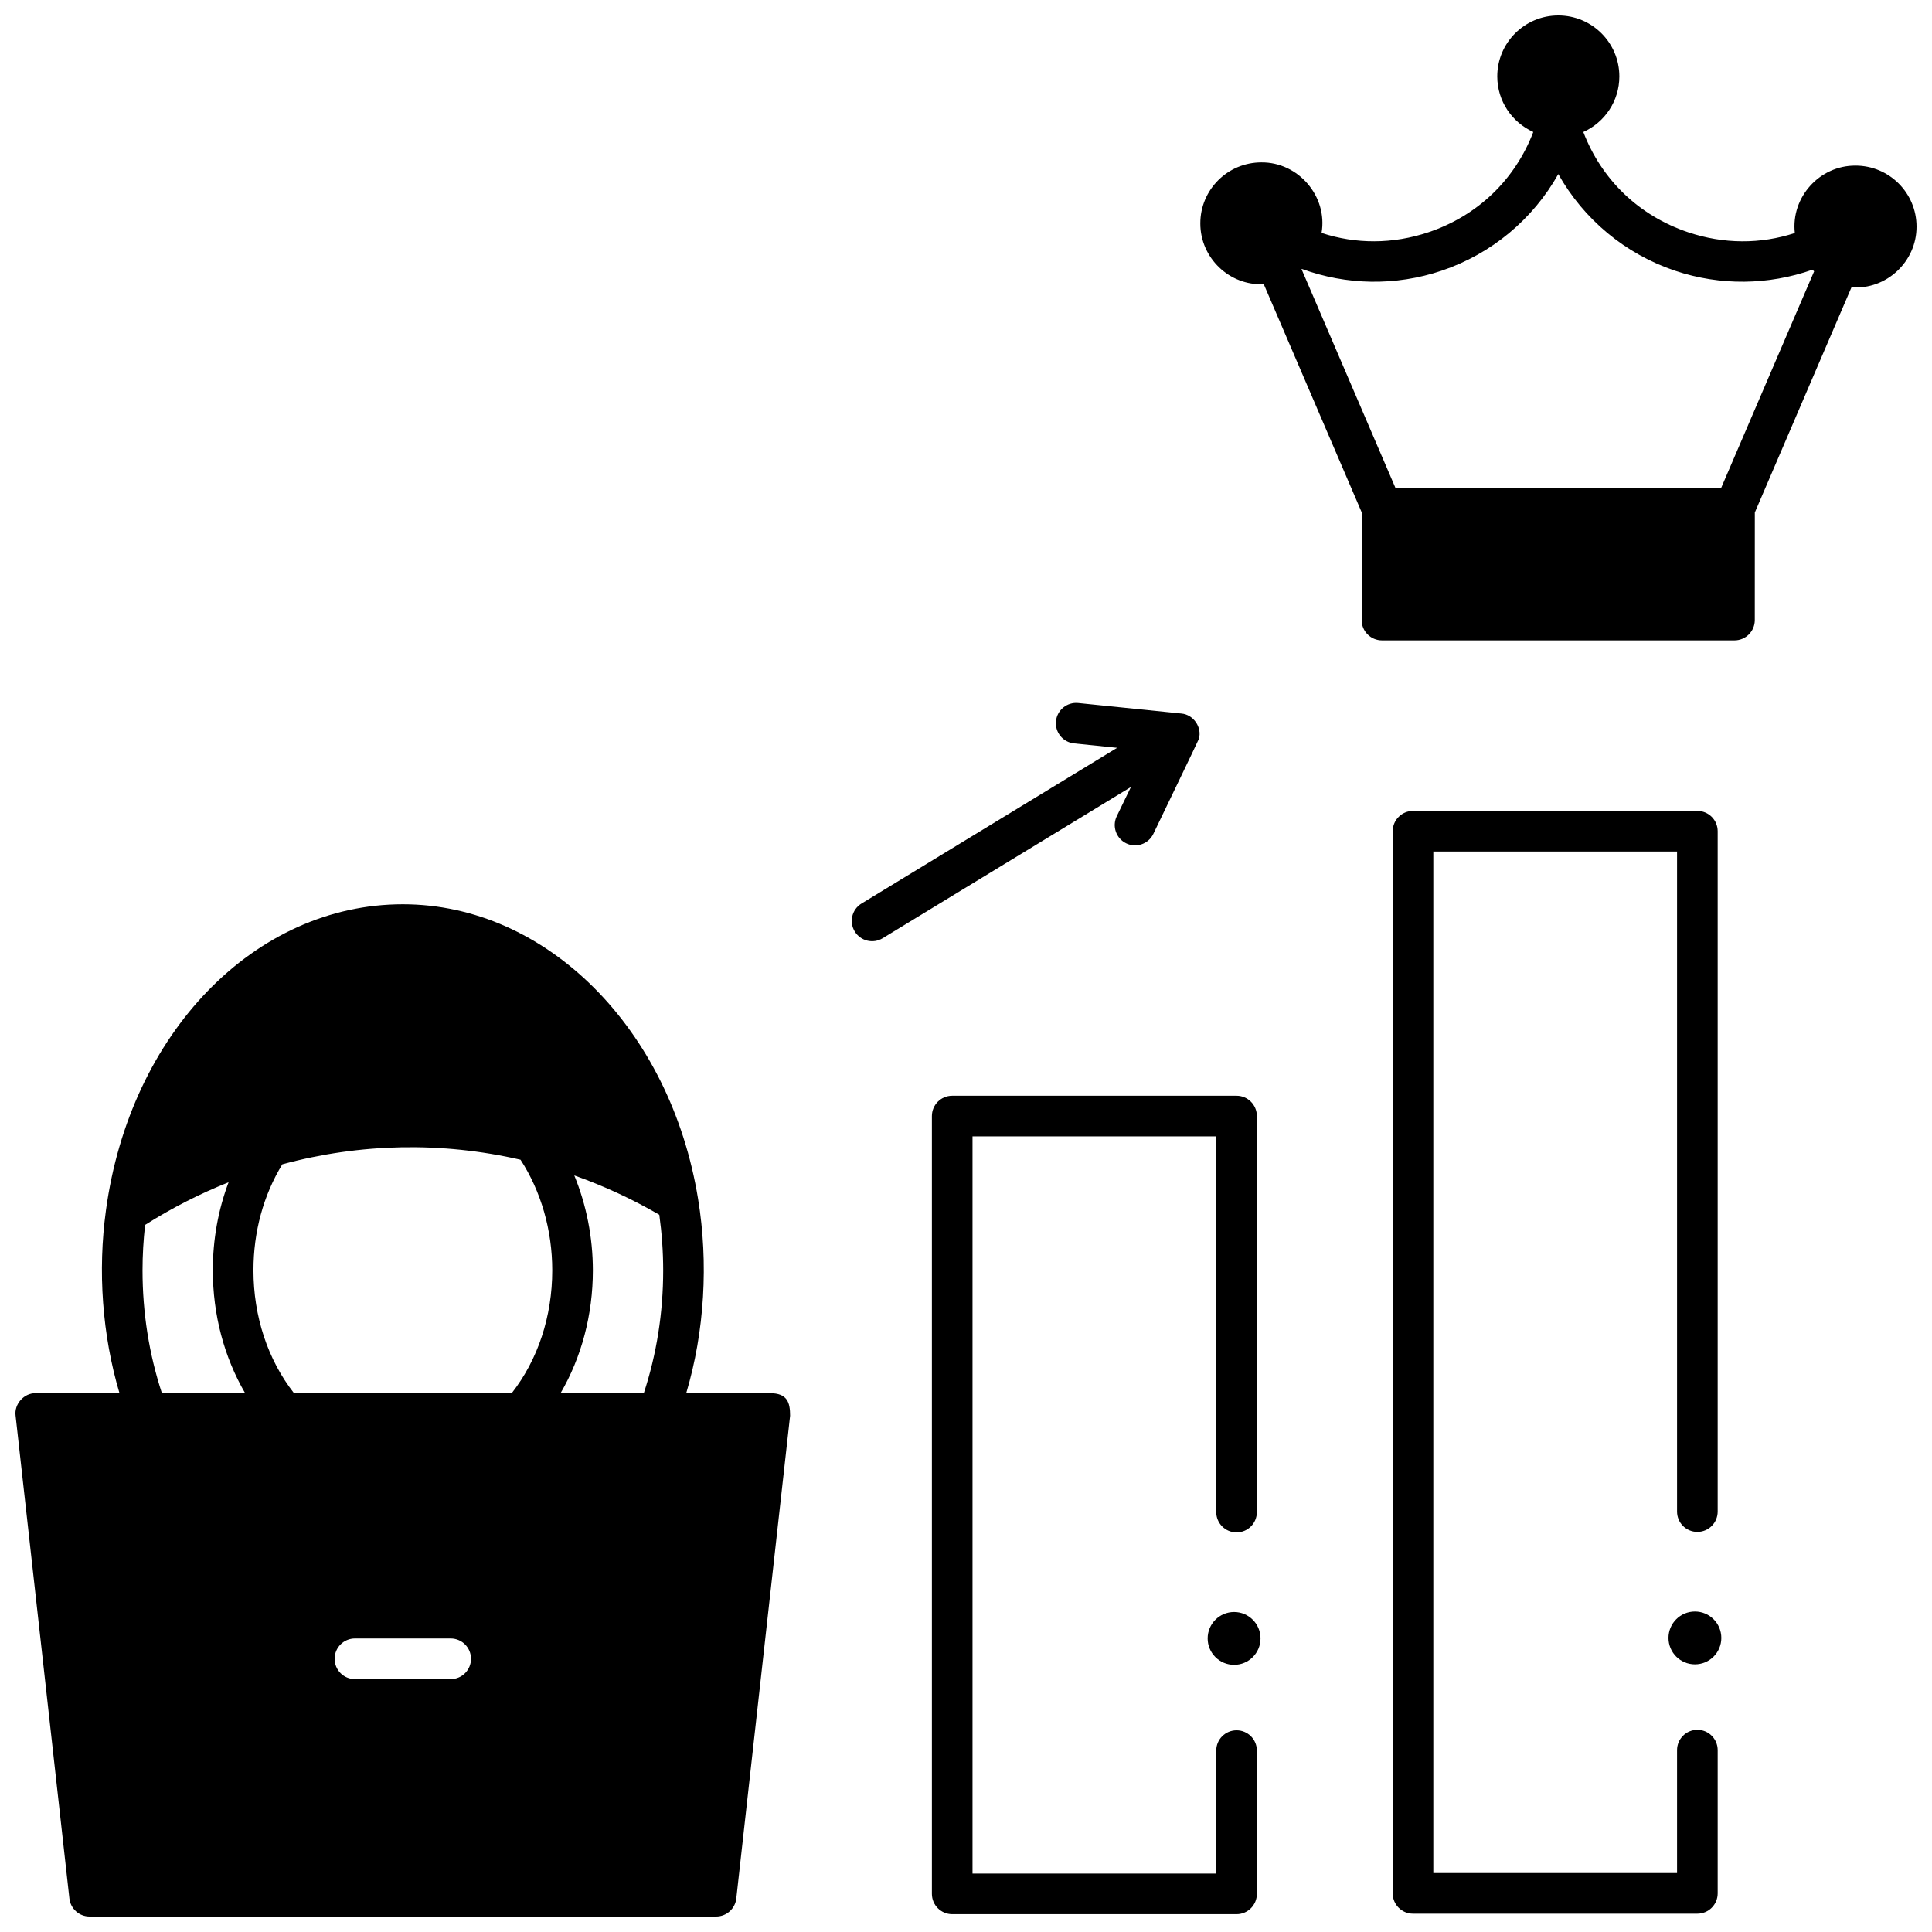
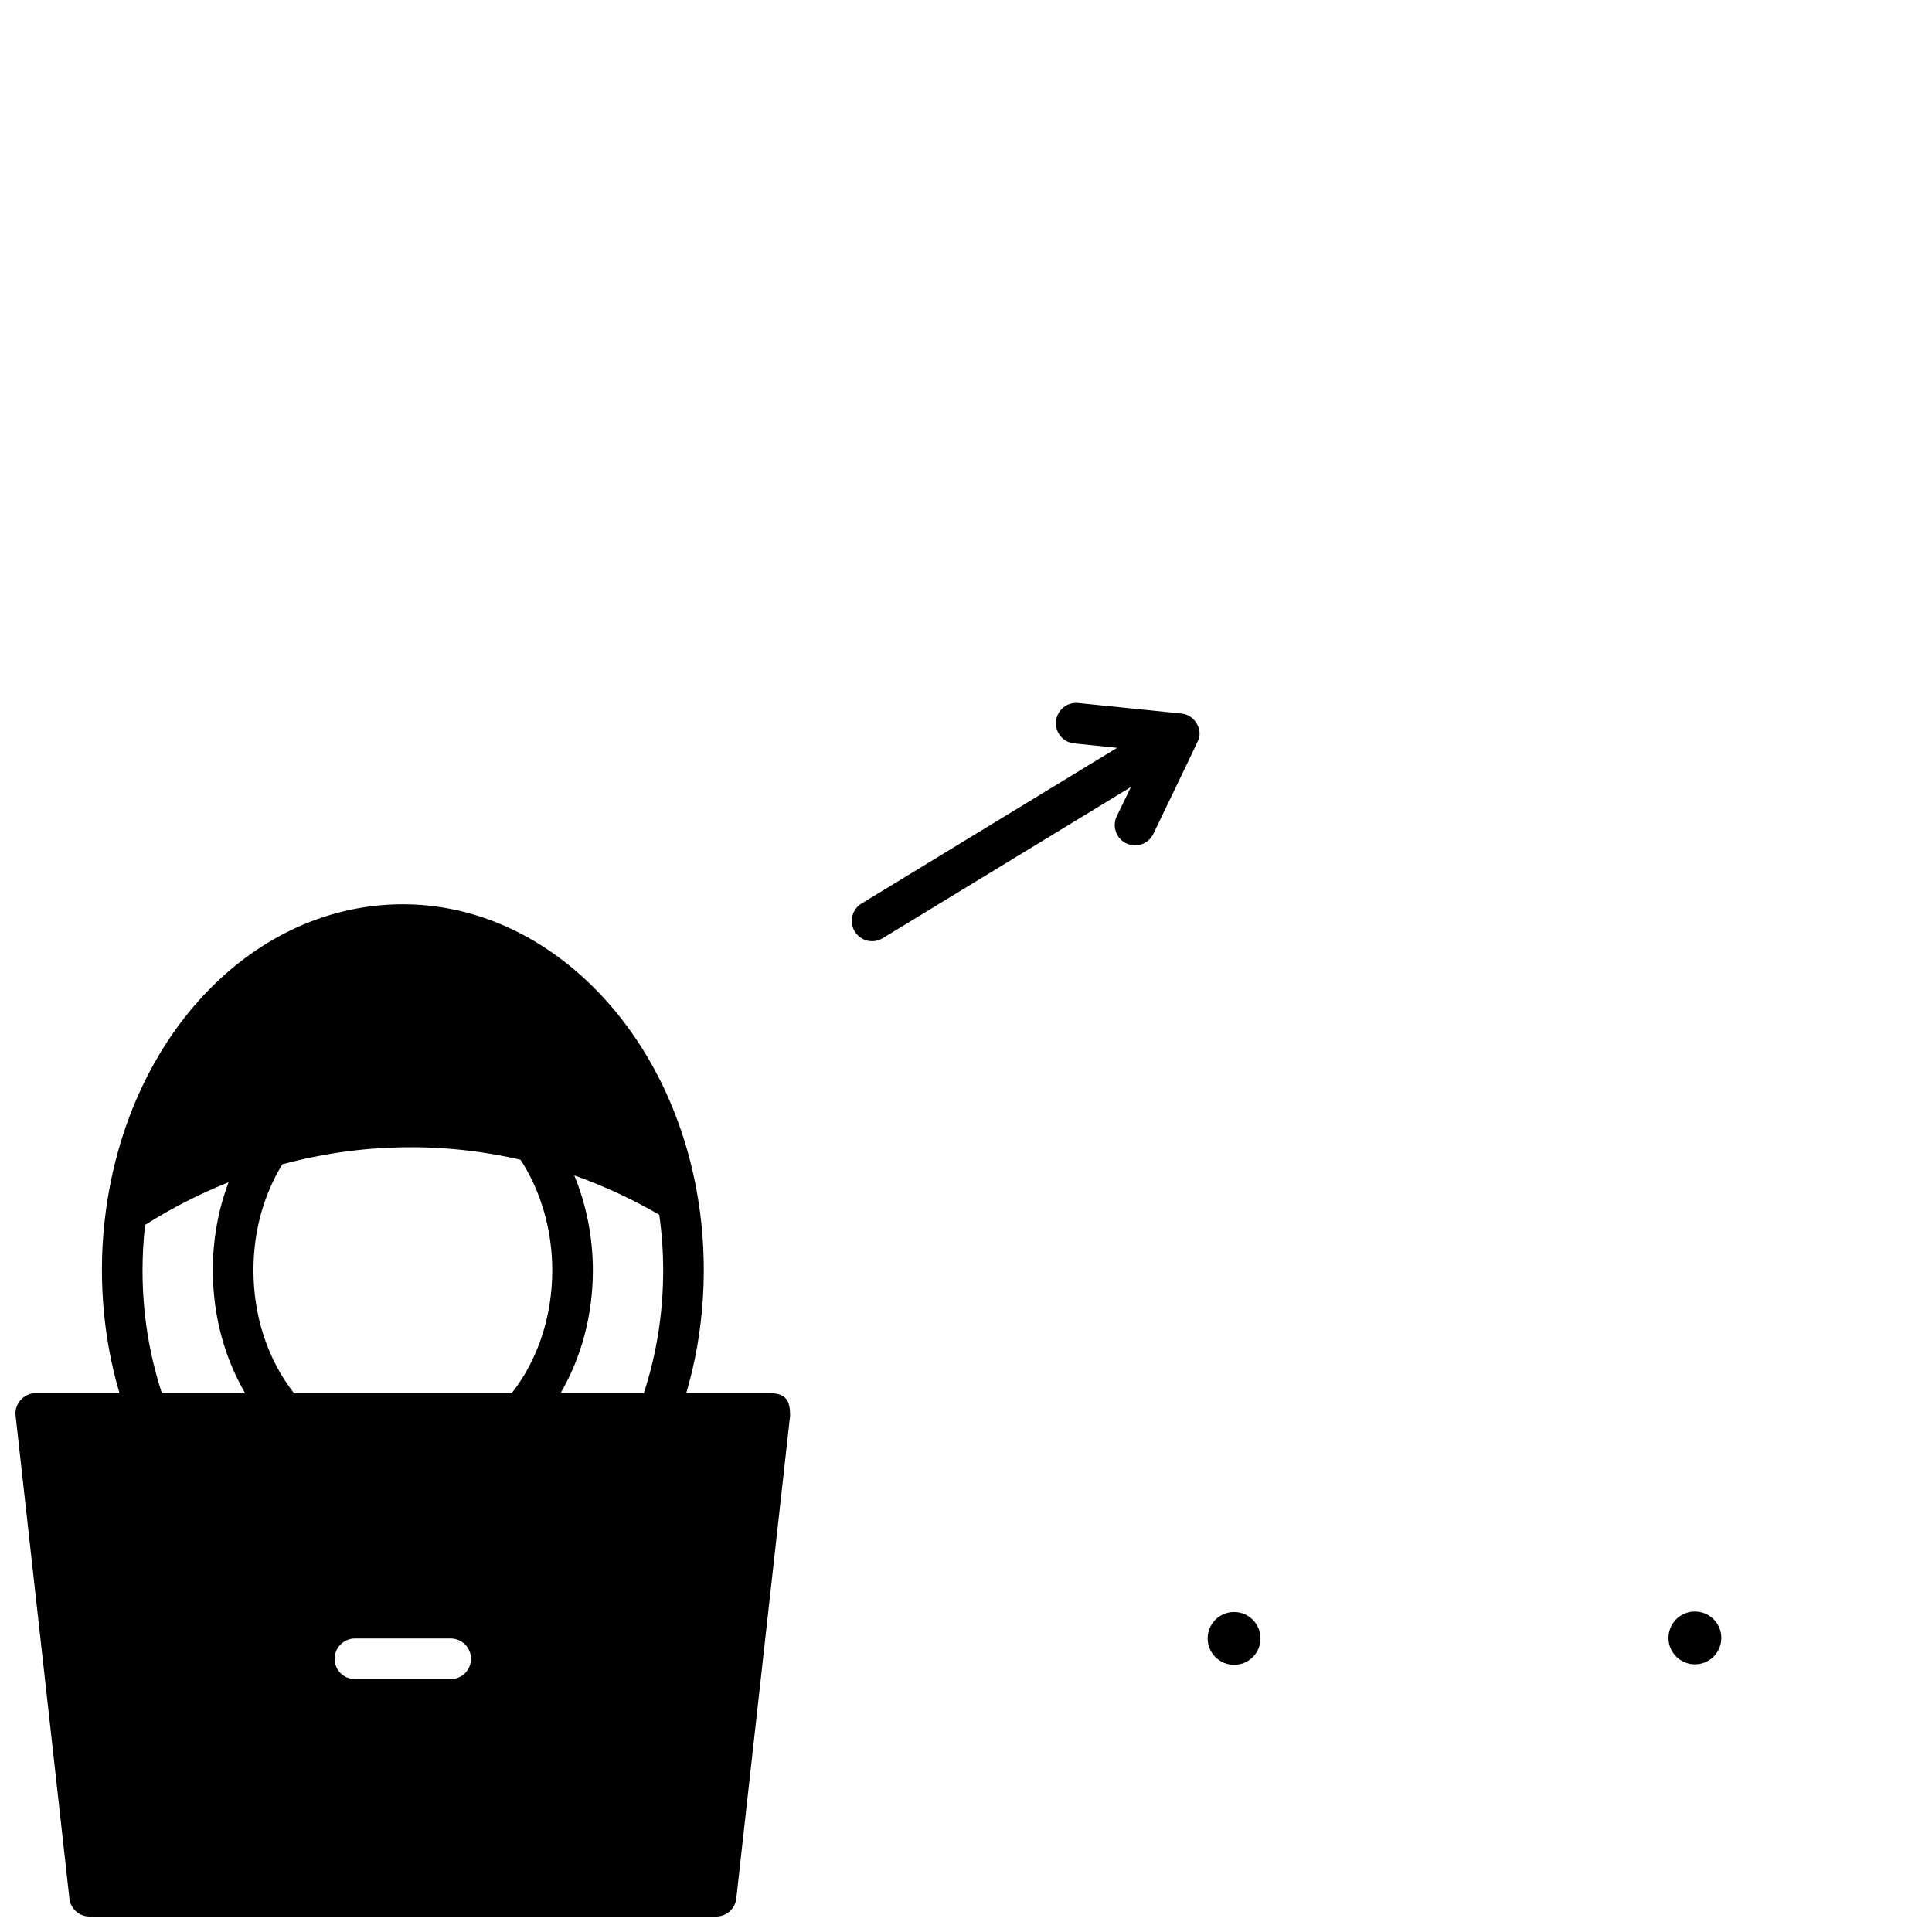
<svg xmlns="http://www.w3.org/2000/svg" width="800px" height="800px" version="1.1" viewBox="144 144 512 512">
  <defs>
    <clipPath id="d">
      <path d="m513 358h87v293.9h-87z" />
    </clipPath>
    <clipPath id="c">
-       <path d="m462 148.09h189.9v165.91h-189.9z" />
-     </clipPath>
+       </clipPath>
    <clipPath id="b">
-       <path d="m390 434h88v217.9h-88z" />
-     </clipPath>
+       </clipPath>
    <clipPath id="a">
      <path d="m148.09 383h205.91v268.9h-205.91z" />
    </clipPath>
  </defs>
  <g clip-path="url(#d)">
-     <path d="m593.82 651.15h-75.355c-2.973 0-5.383-2.41-5.383-5.383v-281.48c0-2.973 2.41-5.383 5.383-5.383h75.355c2.973 0 5.383 2.41 5.383 5.383v180.3c0 2.973-2.41 5.383-5.383 5.383-2.973 0-5.383-2.41-5.383-5.383v-174.92h-64.59v270.72h64.59v-32.582c0-2.973 2.41-5.383 5.383-5.383 2.973 0 5.383 2.41 5.383 5.383v37.965c0 2.969-2.41 5.379-5.383 5.379z" />
-   </g>
+     </g>
  <path d="m600.17 578.07c0 3.867-3.133 7-7 7s-7.004-3.133-7.004-7c0-3.871 3.137-7.004 7.004-7.004s7 3.133 7 7.004" />
  <g clip-path="url(#c)">
-     <path d="m635.73 187.89c-9.535-0.059-17.145 8.398-16.082 17.863-9.047 2.961-18.848 2.969-28.293-0.207-13.016-4.375-22.938-13.949-27.758-26.566 5.625-2.527 9.547-8.164 9.547-14.727 0-8.926-7.242-16.156-16.176-16.156s-16.176 7.231-16.176 16.152c0 6.562 3.926 12.195 9.547 14.727-4.82 12.617-14.742 22.195-27.758 26.566-9.469 3.18-19.289 3.172-28.352 0.188 1.668-9.68-6.129-18.785-15.957-18.691-8.934 0-16.176 7.231-16.176 16.152-0.023 9.121 7.676 16.566 16.816 16.121l25.945 60.445v28.57c0 2.973 2.41 5.383 5.383 5.383h93.414c2.973 0 5.383-2.41 5.383-5.383l0.008-28.508 25.617-59.676c9.273 0.699 17.281-6.824 17.242-16.102-0.004-8.922-7.246-16.152-16.176-16.152zm-35.59 85.383h-86.344l-24.871-57.941c0.023-0.023 0.047-0.047 0.074-0.066 11.781 4.301 24.824 4.578 37.016 0.48 13.277-4.461 24.238-13.672 30.953-25.613 6.719 11.945 17.676 21.152 30.953 25.613 11.973 4.023 24.773 3.82 36.387-0.266 0.145 0.145 0.309 0.277 0.461 0.418z" />
-   </g>
+     </g>
  <g clip-path="url(#b)">
    <path d="m471.7 651.28h-75.355c-2.973 0-5.383-2.41-5.383-5.383v-206.13c0-2.973 2.41-5.383 5.383-5.383h75.355c2.973 0 5.383 2.41 5.383 5.383v104.95c0 2.973-2.41 5.383-5.383 5.383-2.973 0-5.383-2.41-5.383-5.383v-99.562h-64.59v195.36h64.59v-32.582c0-2.973 2.41-5.383 5.383-5.383 2.973 0 5.383 2.41 5.383 5.383v37.965c0 2.973-2.41 5.383-5.383 5.383z" />
  </g>
  <path d="m478.05 578.2c0 3.867-3.137 7-7.004 7s-7.004-3.133-7.004-7 3.137-7.004 7.004-7.004 7.004 3.137 7.004 7.004" />
  <g clip-path="url(#a)">
    <path d="m348.04 513.21h-22.184c4.863-16.328 5.926-34.492 3.141-51.484-7.344-45.242-40.246-78.082-78.234-78.082-39.219 0-72.305 34.094-78.68 81.066-2.215 16.125-0.992 33.105 3.582 48.5h-22.184c-3.117-0.07-5.766 2.891-5.348 5.981l14.258 127.93c0.305 2.727 2.606 4.785 5.348 4.785h166.04c2.742 0 5.047-2.062 5.348-4.785l14.258-127.93c0.004-3.488-0.707-5.981-5.344-5.981zm-84.598 75.773h-25.379c-2.973 0-5.383-2.41-5.383-5.383 0-2.973 2.41-5.383 5.383-5.383h25.375c2.973 0 5.383 2.41 5.383 5.383 0 2.973-2.406 5.383-5.379 5.383zm32.754-133.48c7.711 2.727 15.246 6.203 22.527 10.422 0.668 4.852 1.027 9.785 1.027 14.719 0 11.277-1.738 22.207-5.137 32.566h-22.059c5.559-9.547 8.562-20.777 8.562-32.566-0.004-8.742-1.719-17.34-4.922-25.141zm-77.379-2.945c20.664-5.598 42.285-6.016 63.129-1.215 5.43 8.352 8.406 18.676 8.406 29.297 0 12.234-3.801 23.699-10.738 32.566h-57.703c-6.941-8.867-10.742-20.328-10.742-32.566 0.004-10.219 2.641-19.883 7.648-28.082zm-36.359 16.051c7.117-4.5 14.52-8.27 22.121-11.293-2.75 7.285-4.176 15.168-4.176 23.324 0 11.789 3.004 23.02 8.562 32.566h-22.055c-3.402-10.359-5.137-21.293-5.137-32.566 0-4.008 0.238-8.043 0.684-12.031z" />
  </g>
  <path d="m461.71 339.82c0.906-3.082-1.461-6.465-4.648-6.727l-27.32-2.785c-2.961-0.301-5.598 1.852-5.898 4.809-0.301 2.957 1.852 5.598 4.809 5.898l11.398 1.164-67.742 41.27c-2.539 1.547-3.344 4.859-1.797 7.398 1.555 2.562 4.898 3.328 7.398 1.797l65.793-40.078-3.746 7.734c-1.297 2.676-0.18 5.894 2.496 7.191 2.617 1.285 5.891 0.207 7.191-2.496-0.012-0.004 11.98-24.84 12.066-25.176z" />
</svg>